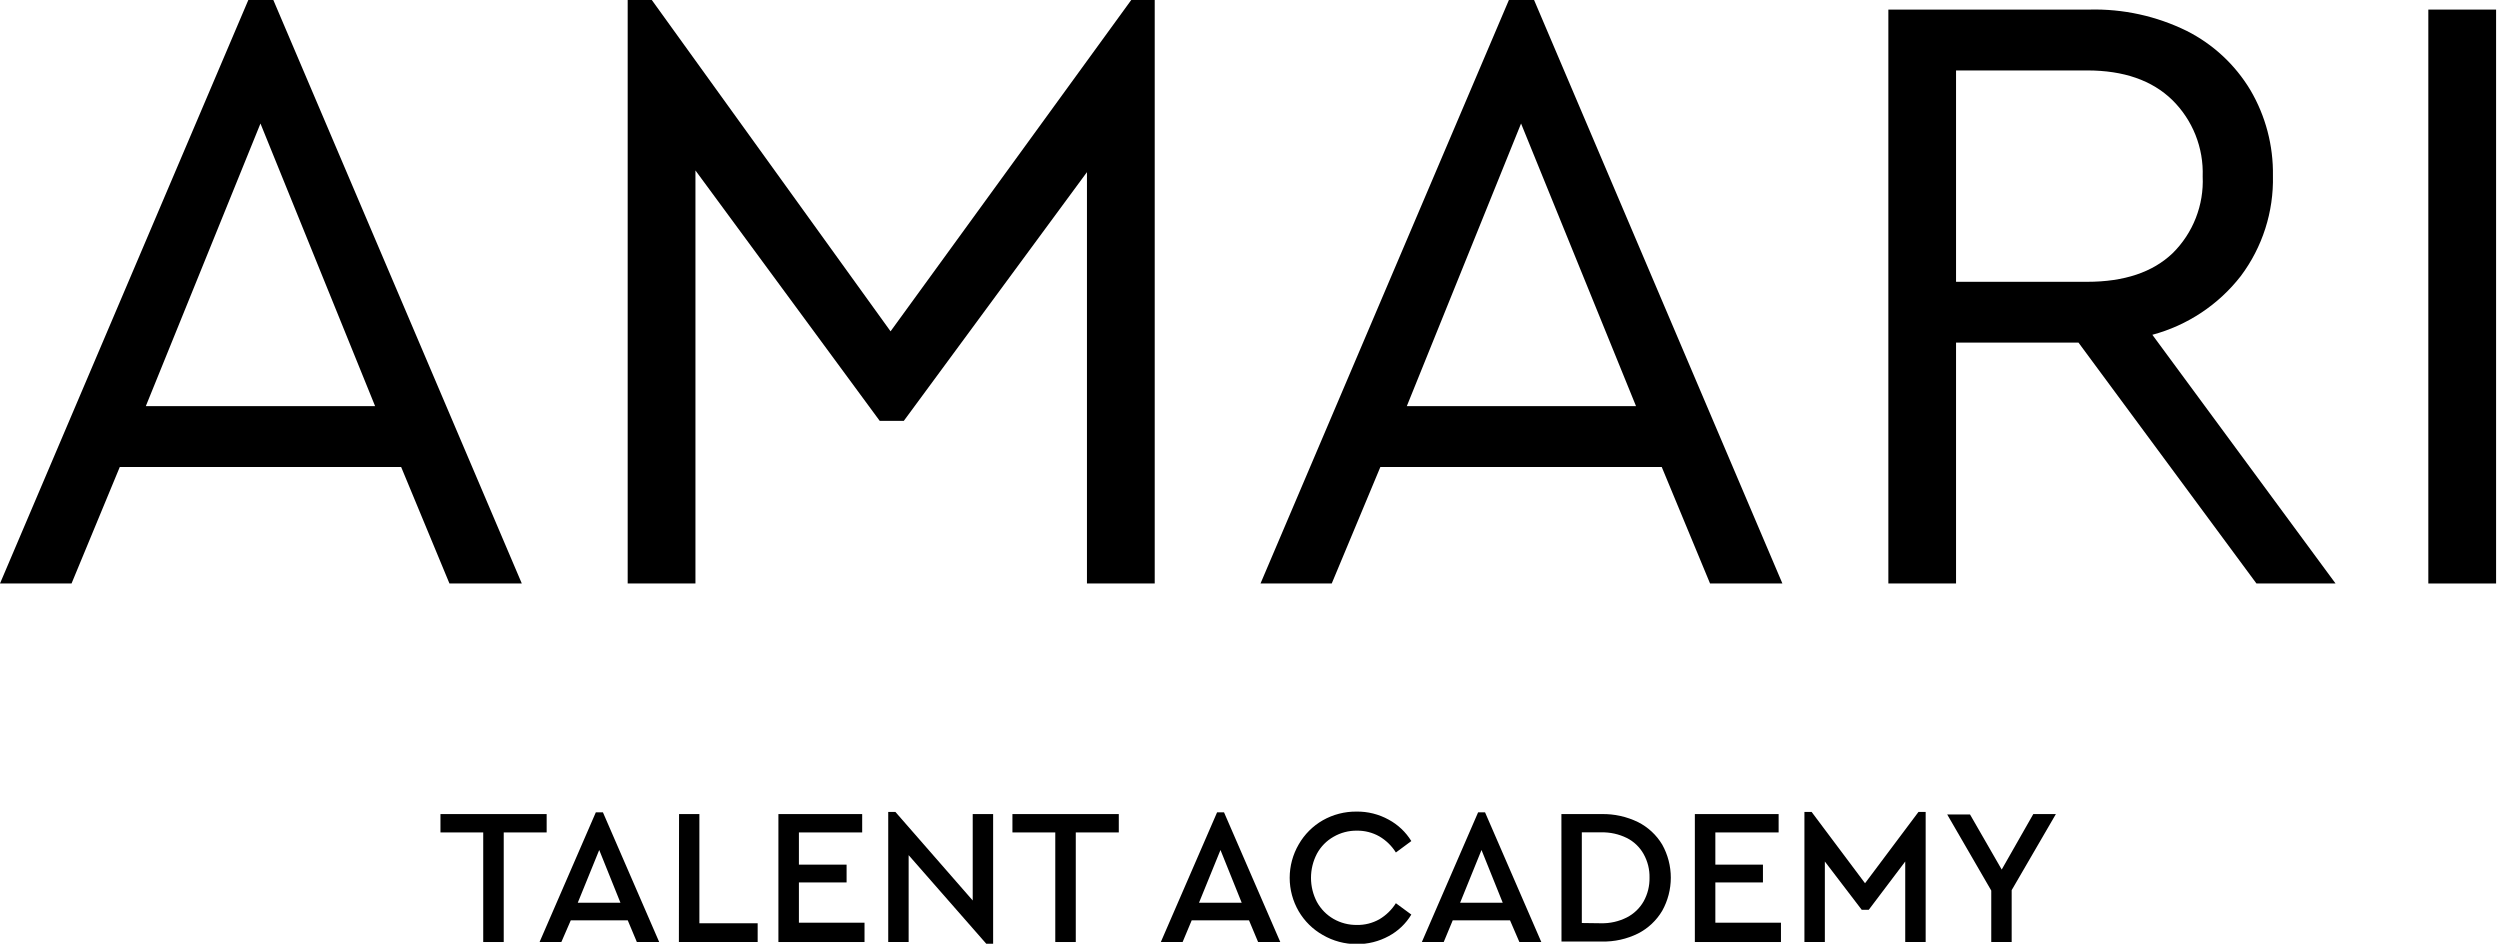
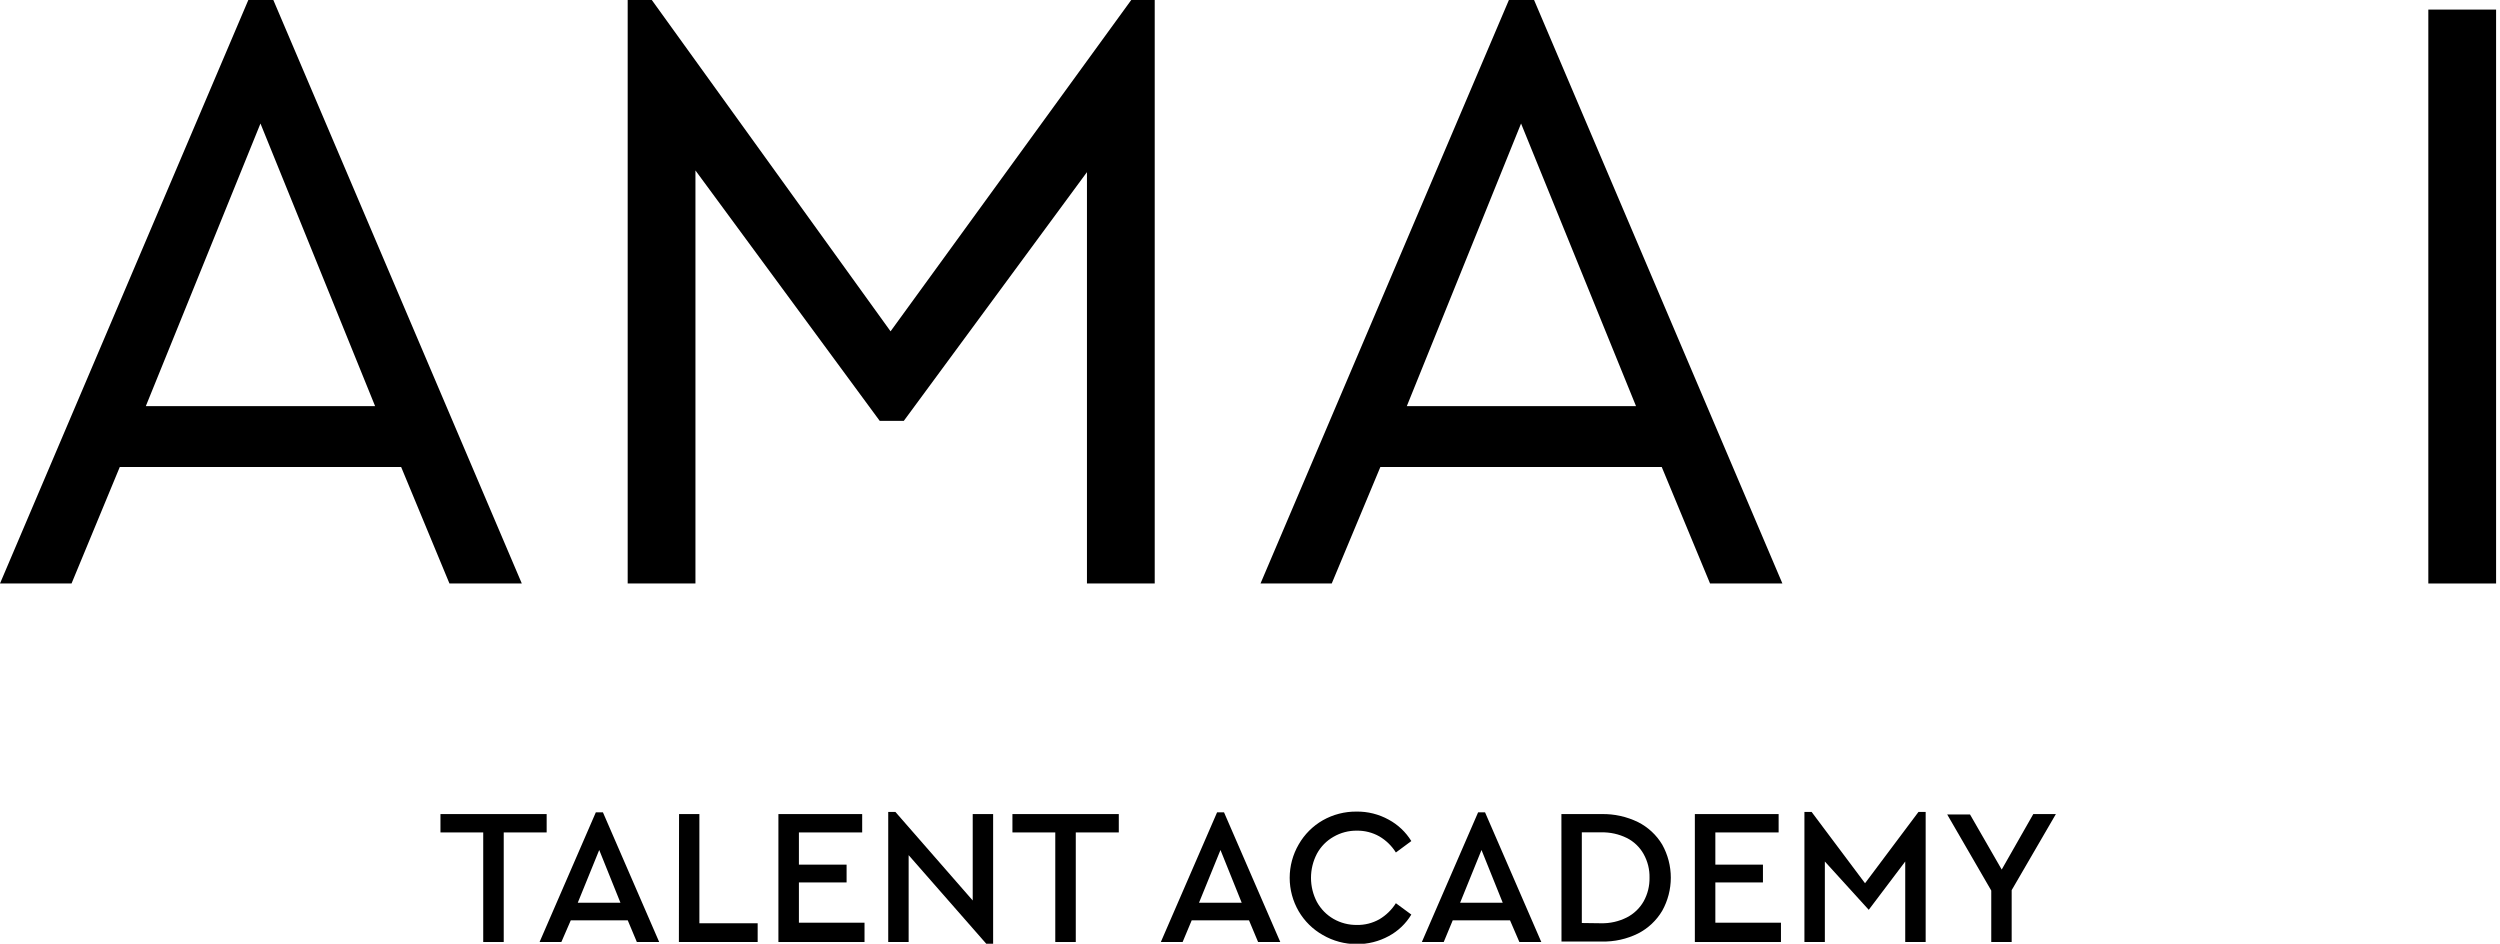
<svg xmlns="http://www.w3.org/2000/svg" width="151" height="57" viewBox="0 0 151 57" fill="none">
  <path d="M24.229 28.206H7.235L4.321 35.243H0L14.999 0H16.509L31.517 35.243H27.147L24.229 28.206ZM15.732 7.46L8.808 24.529H22.656L15.732 7.46Z" fill="black" />
  <path d="M69.745 0V35.243H65.652V10.397L54.591 25.419H53.134L42.005 10.295V35.243H37.912V0H39.369L53.79 20.012L68.327 0H69.745Z" fill="black" />
  <path d="M100.369 28.206H83.374L80.437 35.243H76.135L91.138 0H92.658L107.657 35.243H103.287L100.369 28.206ZM91.872 7.46L84.972 24.529H98.815L91.872 7.46Z" fill="black" />
-   <path d="M136.29 35.243L125.54 20.692H118.145V35.243H114.057V0.579H126.195C128.228 0.526 130.244 0.967 132.071 1.863C133.666 2.665 135.001 3.905 135.921 5.437C136.842 7.003 137.314 8.794 137.285 10.611C137.336 12.794 136.652 14.93 135.343 16.675C133.996 18.408 132.12 19.652 130.002 20.221L141.068 35.243H136.29ZM118.145 17.021H126.064C128.304 17.021 130.026 16.444 131.231 15.29C131.84 14.688 132.315 13.965 132.627 13.167C132.939 12.37 133.081 11.515 133.042 10.66C133.073 9.804 132.926 8.952 132.61 8.156C132.294 7.361 131.816 6.64 131.206 6.04C129.983 4.85 128.27 4.255 126.069 4.255H118.145V17.021Z" fill="black" />
  <path d="M146.671 0.579H150.764V35.243H146.671V0.579Z" fill="black" />
  <path d="M29.187 50.279H26.604V49.17H33.018V50.279H30.425V56.898H29.187V50.279Z" fill="black" />
  <path d="M37.917 55.59H34.474L33.906 56.898H32.59L35.989 49.063H36.416L39.815 56.898H38.466L37.917 55.59ZM36.193 51.339L34.897 54.525H37.475L36.193 51.339Z" fill="black" />
  <path d="M41.015 49.17H42.243V55.765H45.763V56.898H41.005L41.015 49.17Z" fill="black" />
  <path d="M47.016 49.17H52.076V50.279H48.254V52.224H51.134V53.299H48.254V55.731H52.217V56.898H47.016V49.17Z" fill="black" />
  <path d="M59.985 49.17V57H59.568L54.882 51.651V56.898H53.649V49.039H54.081L58.752 54.389V49.17H59.985Z" fill="black" />
  <path d="M63.739 50.279H61.151V49.17H67.575V50.279H64.977V56.898H63.739V50.279Z" fill="black" />
  <path d="M75.441 55.59H71.978L71.43 56.898H70.114L73.513 49.063H73.93L77.329 56.898H75.989L75.441 55.59ZM73.717 51.339L72.42 54.525H74.999L73.717 51.339Z" fill="black" />
  <path d="M79.898 56.475C79.294 56.134 78.792 55.639 78.441 55.04C78.085 54.427 77.897 53.731 77.897 53.022C77.897 52.313 78.085 51.617 78.441 51.004C78.788 50.396 79.291 49.893 79.898 49.545C80.518 49.194 81.22 49.013 81.932 49.02C82.611 49.01 83.28 49.178 83.875 49.506C84.437 49.809 84.909 50.255 85.244 50.8L84.311 51.49C84.062 51.09 83.718 50.756 83.311 50.517C82.898 50.284 82.431 50.165 81.957 50.172C81.461 50.165 80.973 50.293 80.544 50.542C80.121 50.782 79.775 51.135 79.543 51.563C79.307 52.013 79.184 52.514 79.184 53.022C79.184 53.53 79.307 54.031 79.543 54.481C79.778 54.906 80.123 55.26 80.544 55.502C80.974 55.748 81.462 55.873 81.957 55.867C82.43 55.876 82.898 55.758 83.311 55.526C83.717 55.286 84.06 54.953 84.311 54.554L85.244 55.24C84.916 55.787 84.446 56.236 83.884 56.538C83.289 56.863 82.62 57.031 81.942 57.024C81.224 57.025 80.519 56.836 79.898 56.475Z" fill="black" />
  <path d="M91.206 55.59H87.744L87.201 56.898H85.88L89.279 49.063H89.696L93.095 56.898H91.77L91.206 55.59ZM89.483 51.339L88.191 54.525H90.765L89.483 51.339Z" fill="black" />
  <path d="M94.309 49.17H96.737C97.5 49.155 98.255 49.322 98.941 49.657C99.545 49.962 100.05 50.433 100.398 51.014C100.739 51.624 100.917 52.313 100.917 53.012C100.917 53.712 100.739 54.4 100.398 55.011C100.051 55.597 99.546 56.072 98.941 56.382C98.258 56.721 97.503 56.887 96.742 56.869H94.314L94.309 49.17ZM96.708 55.765C97.245 55.777 97.777 55.657 98.257 55.415C98.684 55.197 99.039 54.859 99.276 54.442C99.518 54.007 99.64 53.515 99.631 53.017C99.643 52.517 99.52 52.023 99.276 51.587C99.043 51.169 98.689 50.83 98.261 50.615C97.779 50.377 97.246 50.26 96.708 50.274H95.542V55.75L96.708 55.765Z" fill="black" />
  <path d="M102.369 49.17H107.429V50.279H103.607V52.224H106.482V53.299H103.607V55.731H107.57V56.898H102.369V49.17Z" fill="black" />
-   <path d="M116.31 49.039V56.898H115.076V52.035L112.872 54.953H112.449L110.221 52.035V56.898H108.987V49.039H109.42L112.648 53.348L115.877 49.039H116.31Z" fill="black" />
+   <path d="M116.31 49.039V56.898H115.076V52.035L112.872 54.953L110.221 52.035V56.898H108.987V49.039H109.42L112.648 53.348L115.877 49.039H116.31Z" fill="black" />
  <path d="M121.505 53.766V56.898H120.272V53.79L117.611 49.195H118.99L120.903 52.521L122.811 49.17H124.175L121.505 53.766Z" fill="black" />
</svg>